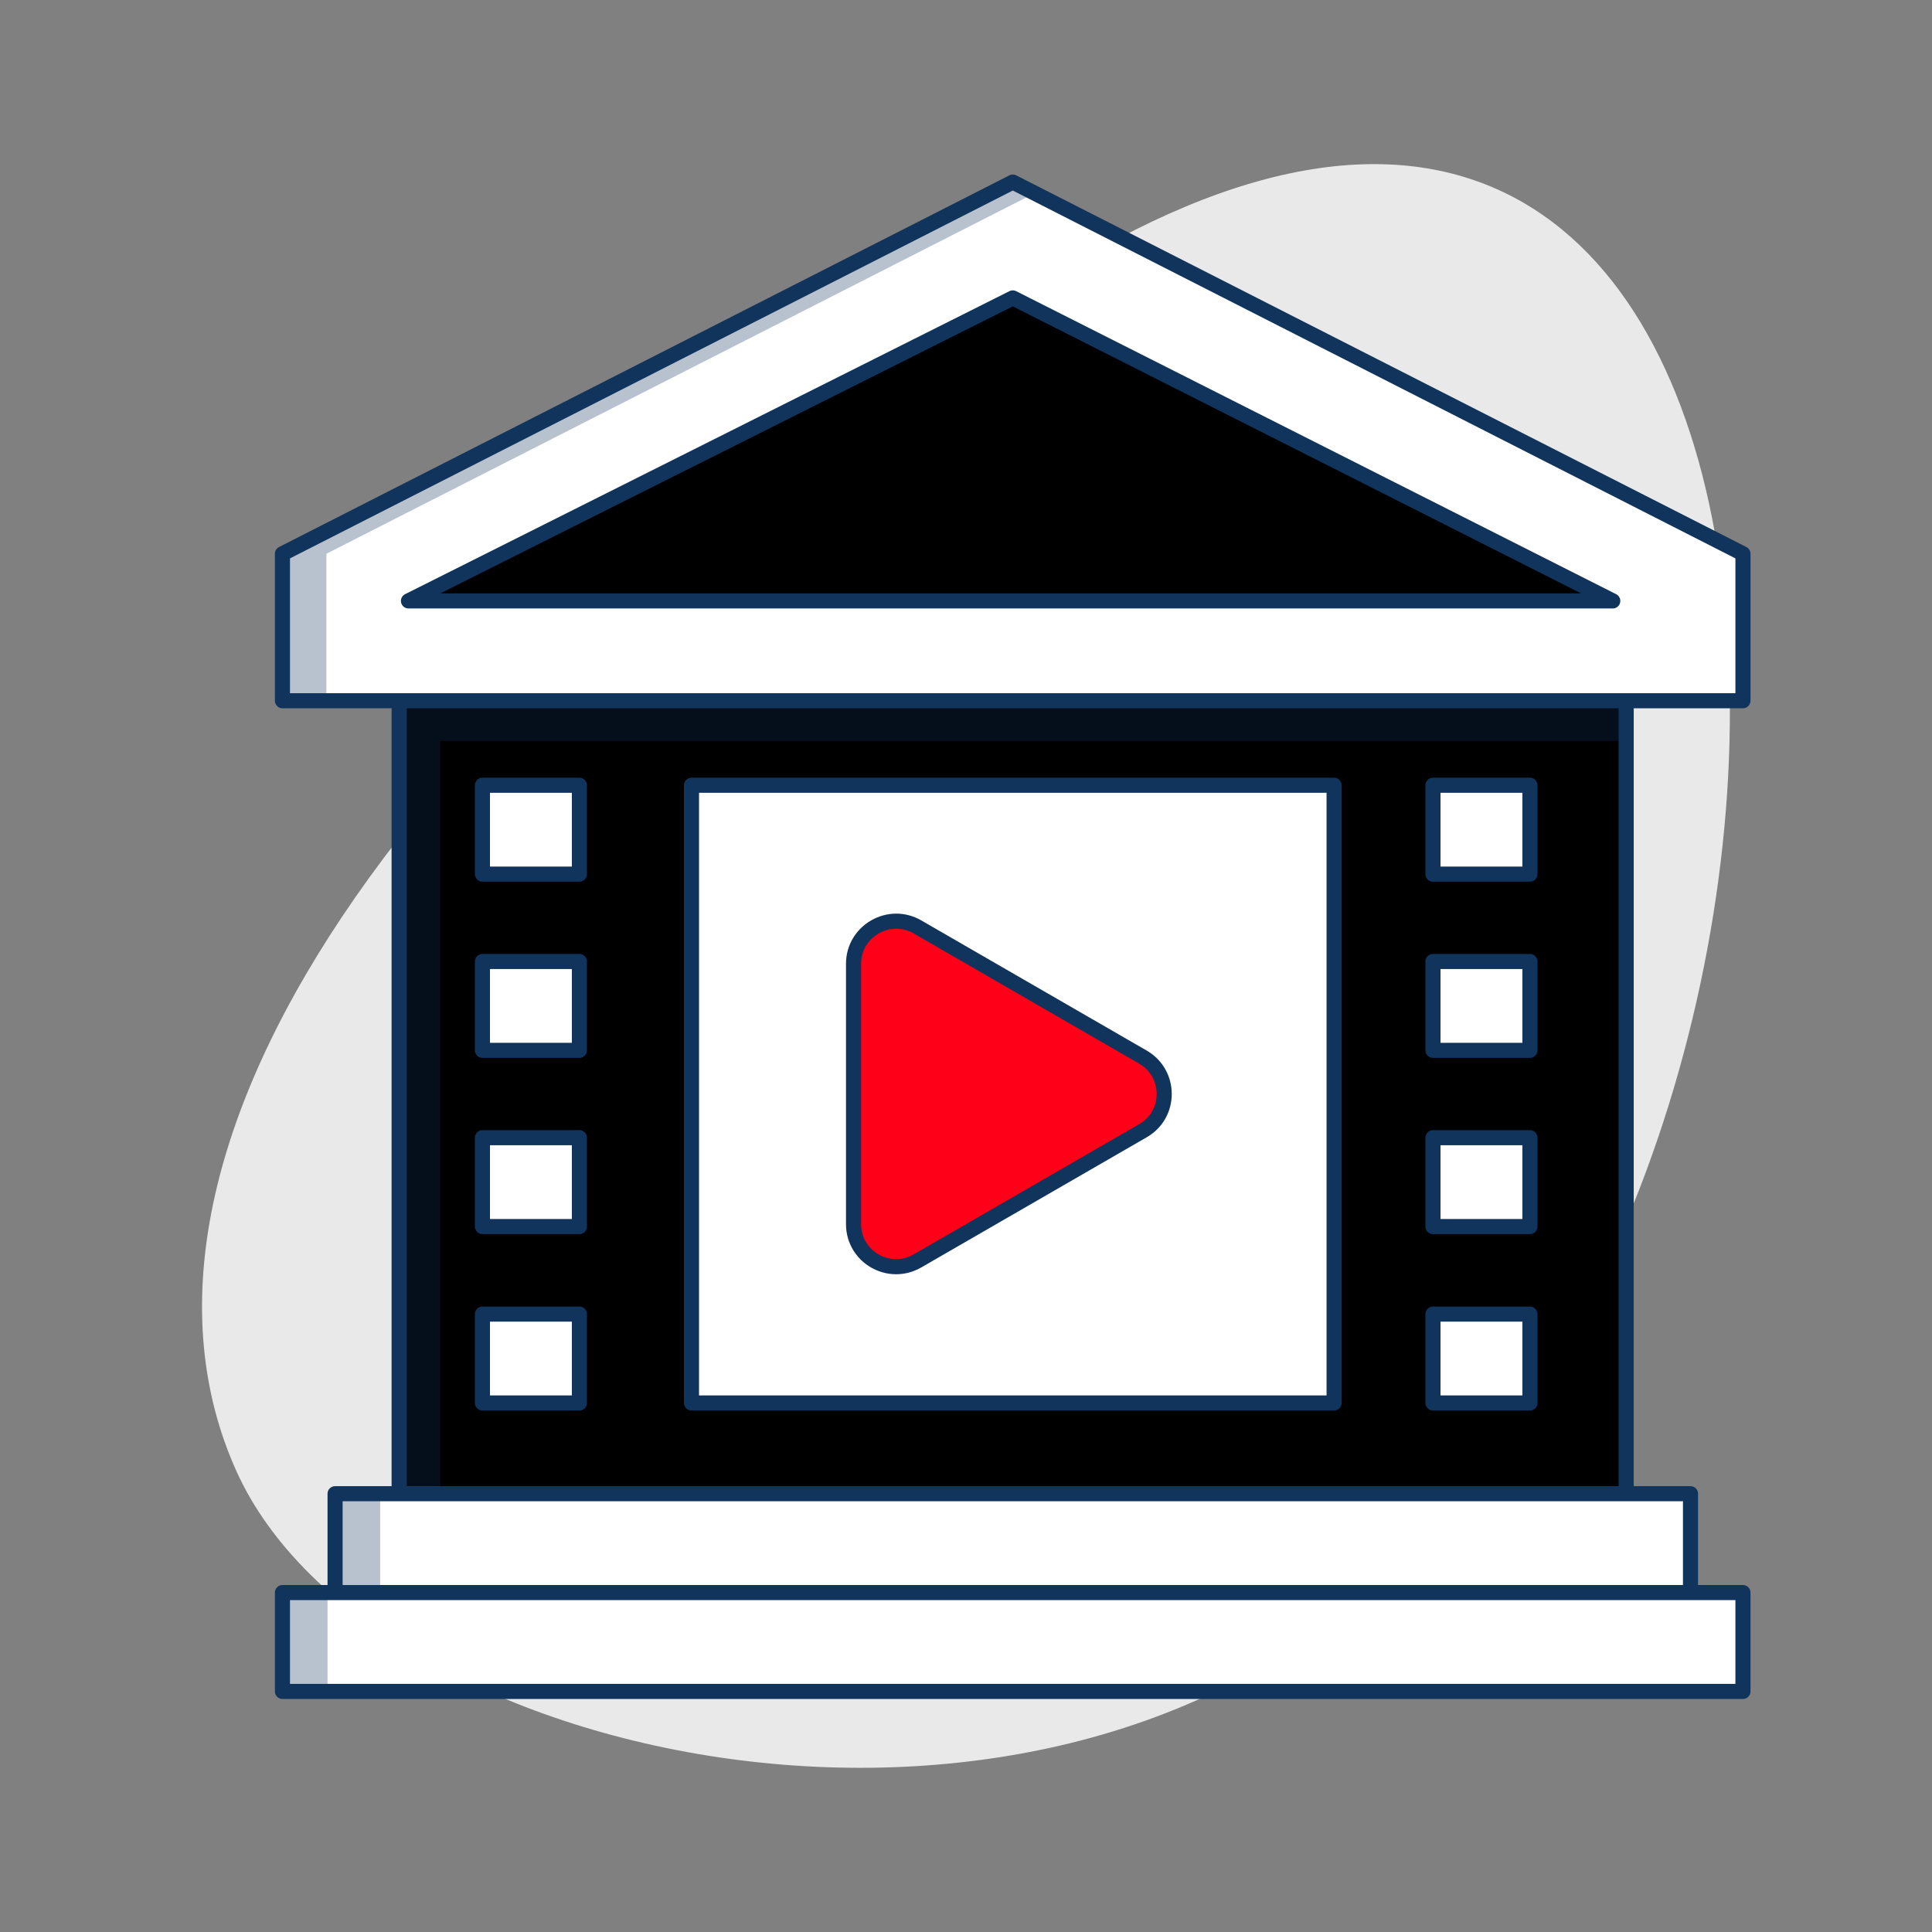
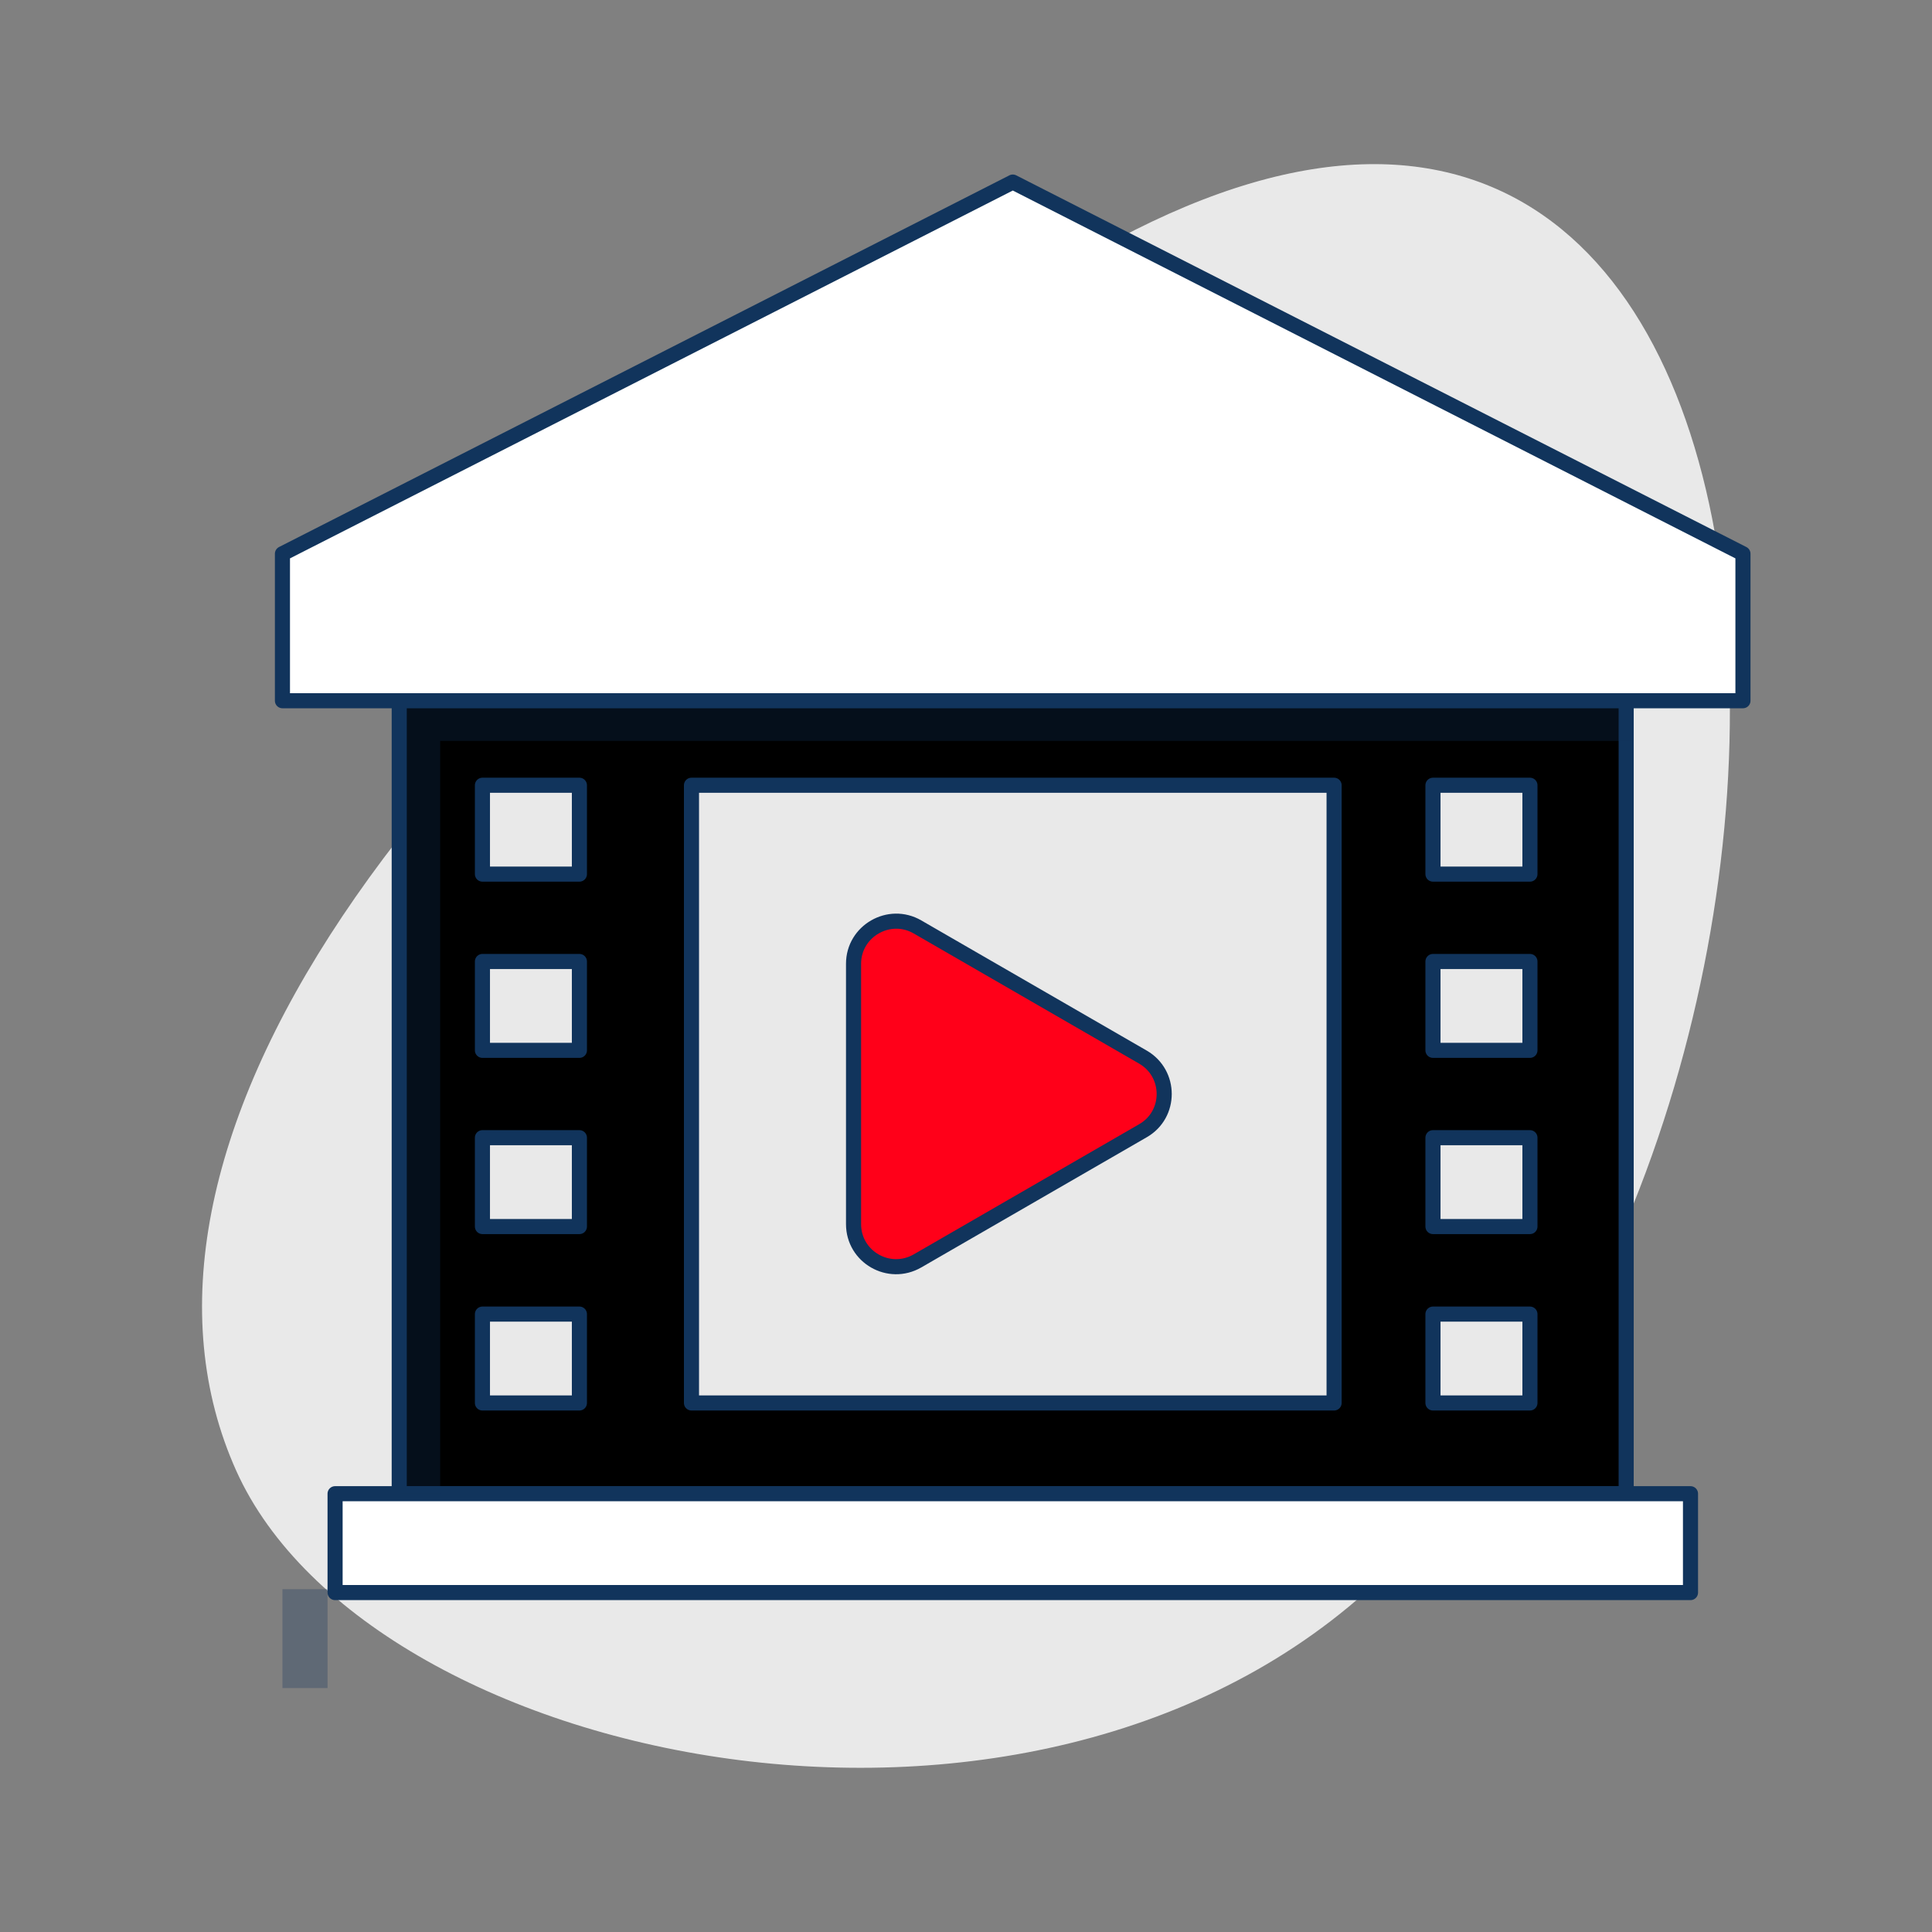
<svg xmlns="http://www.w3.org/2000/svg" version="1.1" id="Layer_1" x="0px" y="0px" viewBox="0 0 1024 1024" style="enable-background:new 0 0 1024 1024;" xml:space="preserve">
  <rect x="0" y="0" width="1024" height="1024" fill="#808080" stroke="none" />
  <style type="text/css">
	.st0{fill:#E9E9E9;}
	.st1{fill:#FFFFFF;stroke:#11345C;stroke-width:8;stroke-linecap:round;stroke-linejoin:round;stroke-miterlimit:10;}
	.st2{opacity:0.3;fill:#11345C;}
	.st3{fill:#000000;stroke:#11345C;stroke-width:8;stroke-linecap:round;stroke-linejoin:round;stroke-miterlimit:10;}
	.st4{fill:#FF0019;stroke:#11345C;stroke-width:8;stroke-linecap:round;stroke-linejoin:round;stroke-miterlimit:10;}
</style>
  <path class="st0" d="M741.4,827c-180.7,187.2-544.9,111.2-616.2-47.5C51,614.2,206.9,371.1,552.8,149.8  C982.2-124.8,1014,574.9,741.4,827z" />
  <polygon class="st1" points="536.8,96.5 149.7,293.5 149.7,371.4 923.8,371.4 923.8,293.5 " />
-   <polygon class="st2" points="548.4,102.4 536.8,96.5 149.7,293.5 149.7,371.4 173,371.4 173,293.5 " />
-   <rect x="211.6" y="371.4" class="st1" width="650.3" height="420.3" />
-   <polygon class="st3" points="216.5,318.5 536.8,157.9 854.8,318.5 " />
  <path class="st3" d="M211.6,371.4v420.3h650.3V371.4H211.6z M307.1,743.6h-51.4v-47.1h51.4V743.6z M307.1,650.1h-51.4V603h51.4  V650.1z M307.1,556.7h-51.4v-47.1h51.4V556.7z M307.1,463.3h-51.4v-47.1h51.4V463.3z M707.1,743.6H366.5V416.2h340.6V743.6z   M810.9,743.6h-51.4v-47.1h51.4V743.6z M810.9,650.1h-51.4V603h51.4V650.1z M810.9,556.7h-51.4v-47.1h51.4V556.7z M810.9,463.3  h-51.4v-47.1h51.4V463.3z" />
  <path class="st4" d="M605.8,560.3l-119.5-69c-15-8.7-33.9,2.2-33.9,19.5v138c0,17.4,18.8,28.2,33.9,19.5l119.5-69  C620.8,590.7,620.8,569,605.8,560.3z" />
  <rect x="177.6" y="791.7" class="st1" width="718.4" height="52.4" />
-   <rect x="149.7" y="844.1" class="st1" width="774.1" height="52.4" />
  <polygon class="st2" points="865,371.4 233.3,371.4 211.6,371.4 211.6,392.7 211.6,791.7 233.3,791.7 233.3,392.7 865,392.7 " />
-   <rect x="177.6" y="791.7" class="st2" width="23.9" height="52.4" />
  <rect x="149.7" y="842.3" class="st2" width="23.9" height="52.4" />
</svg>